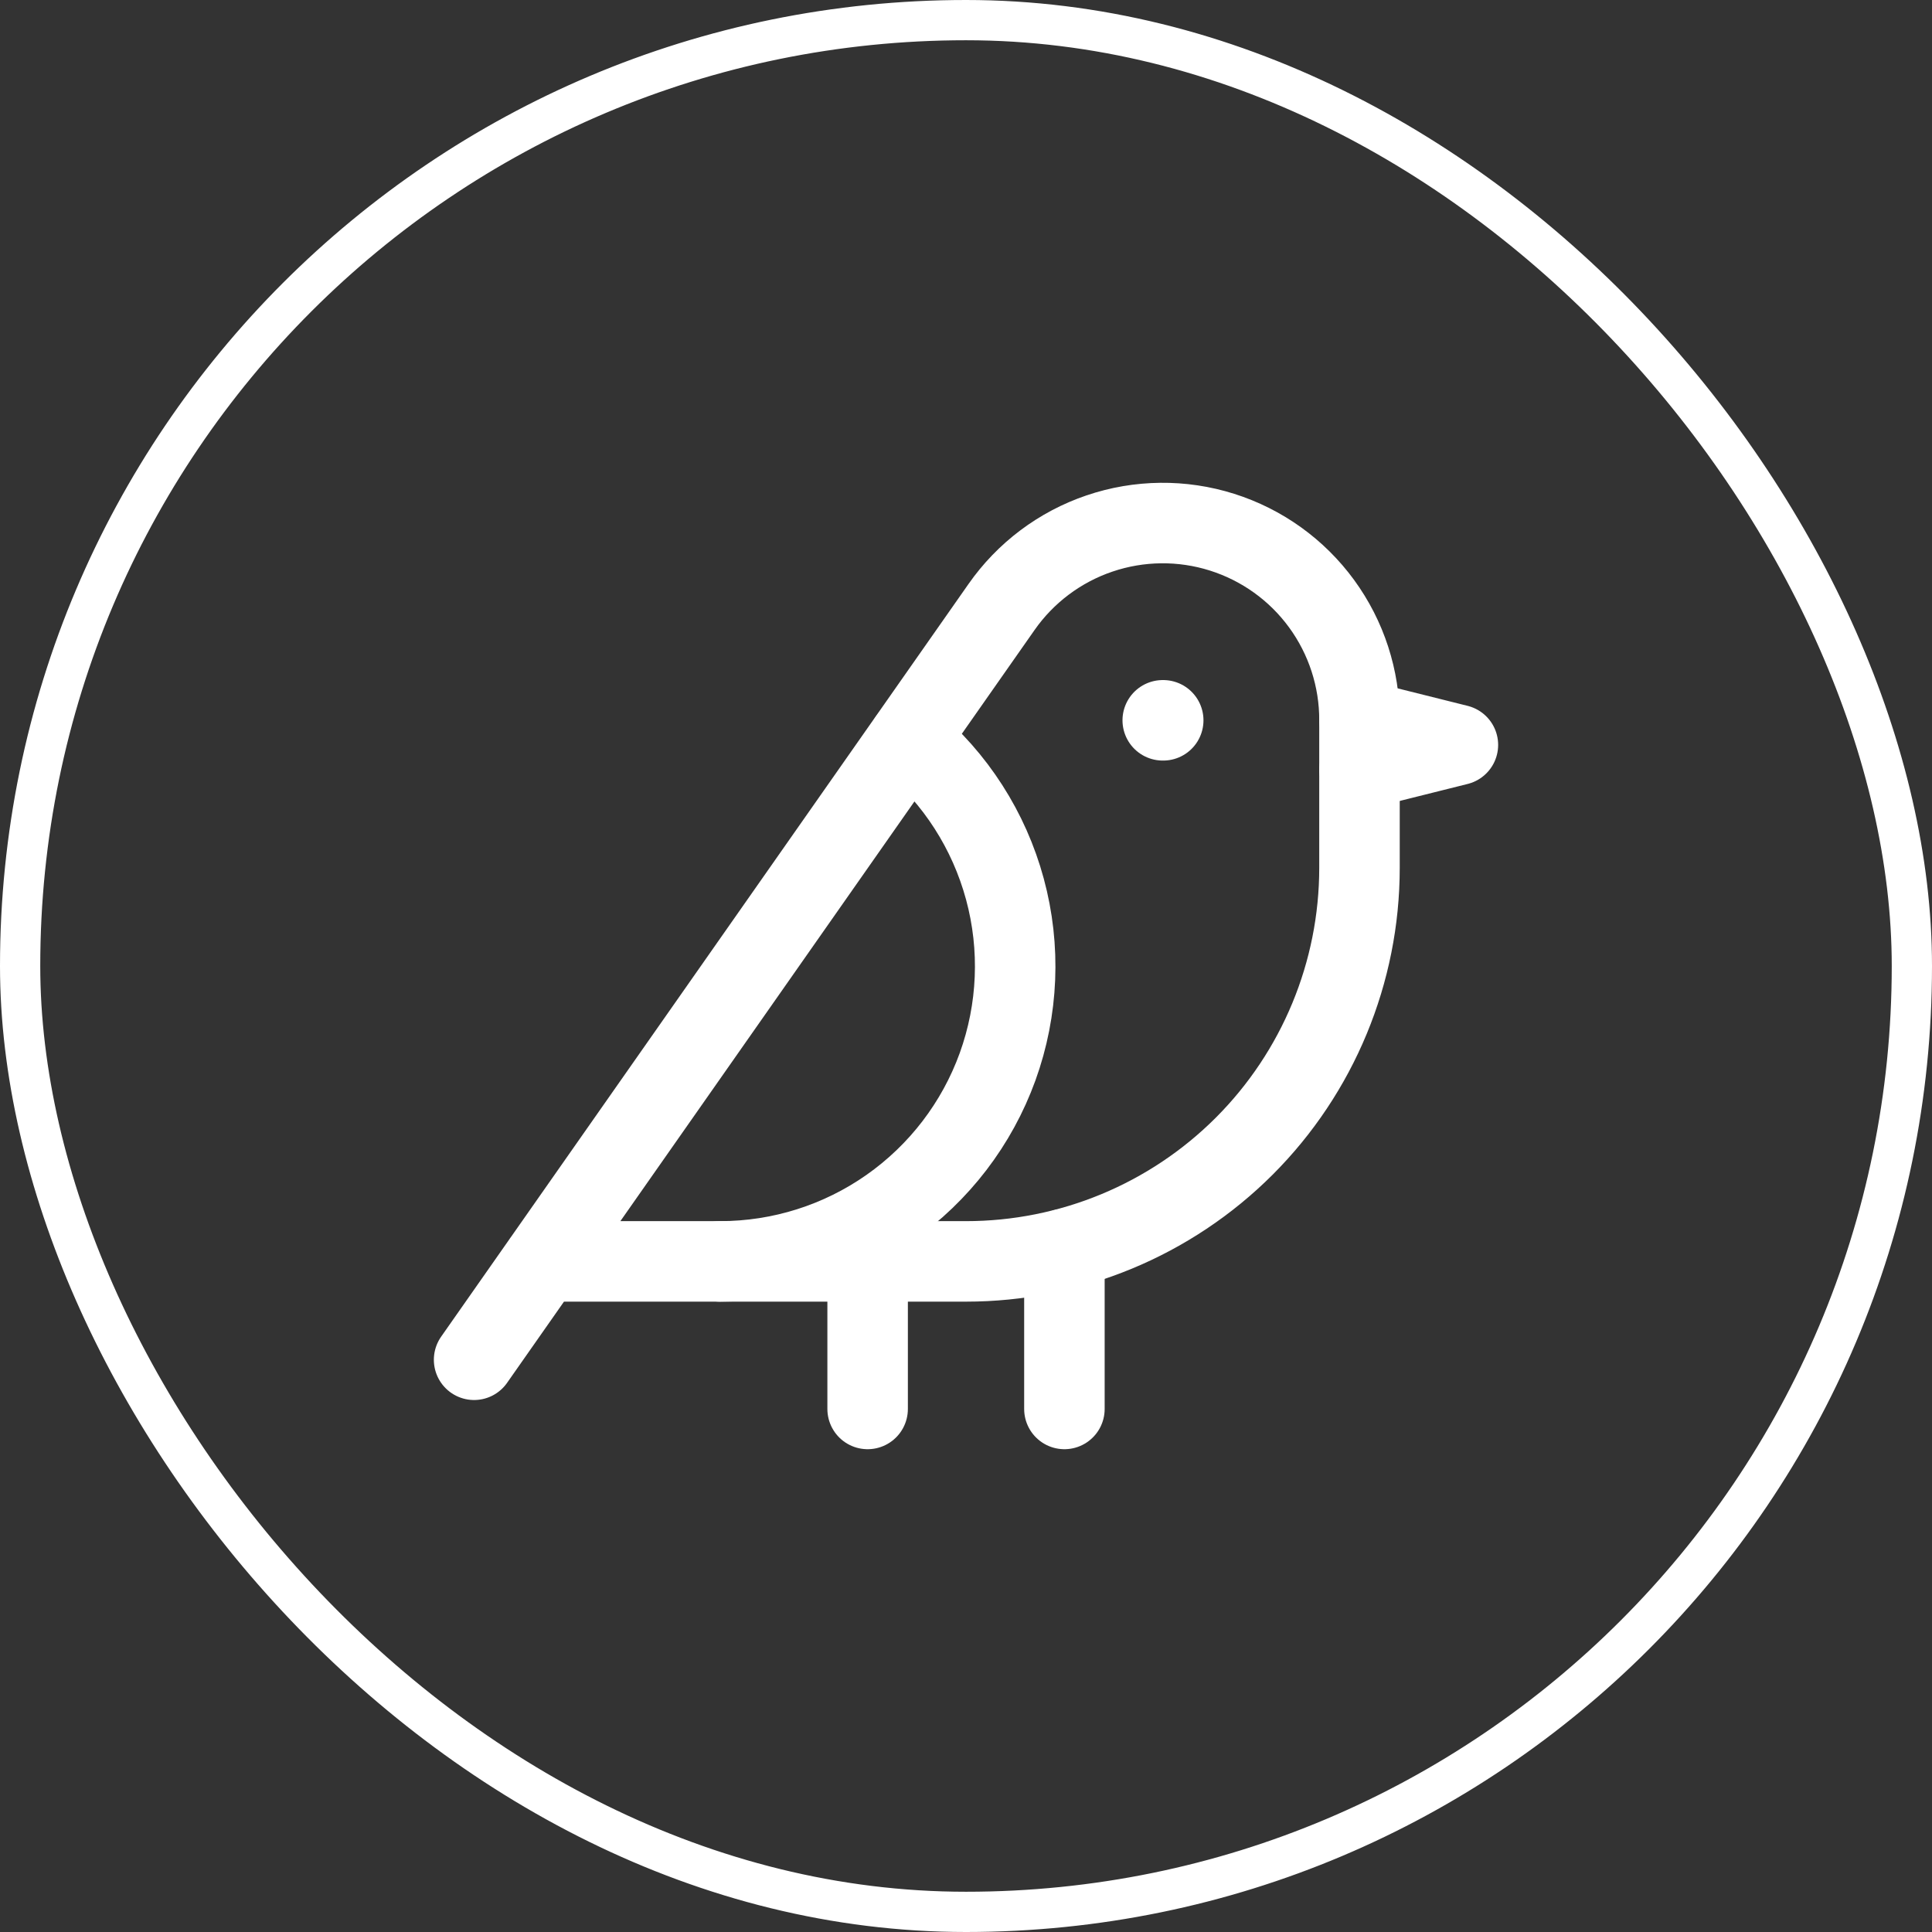
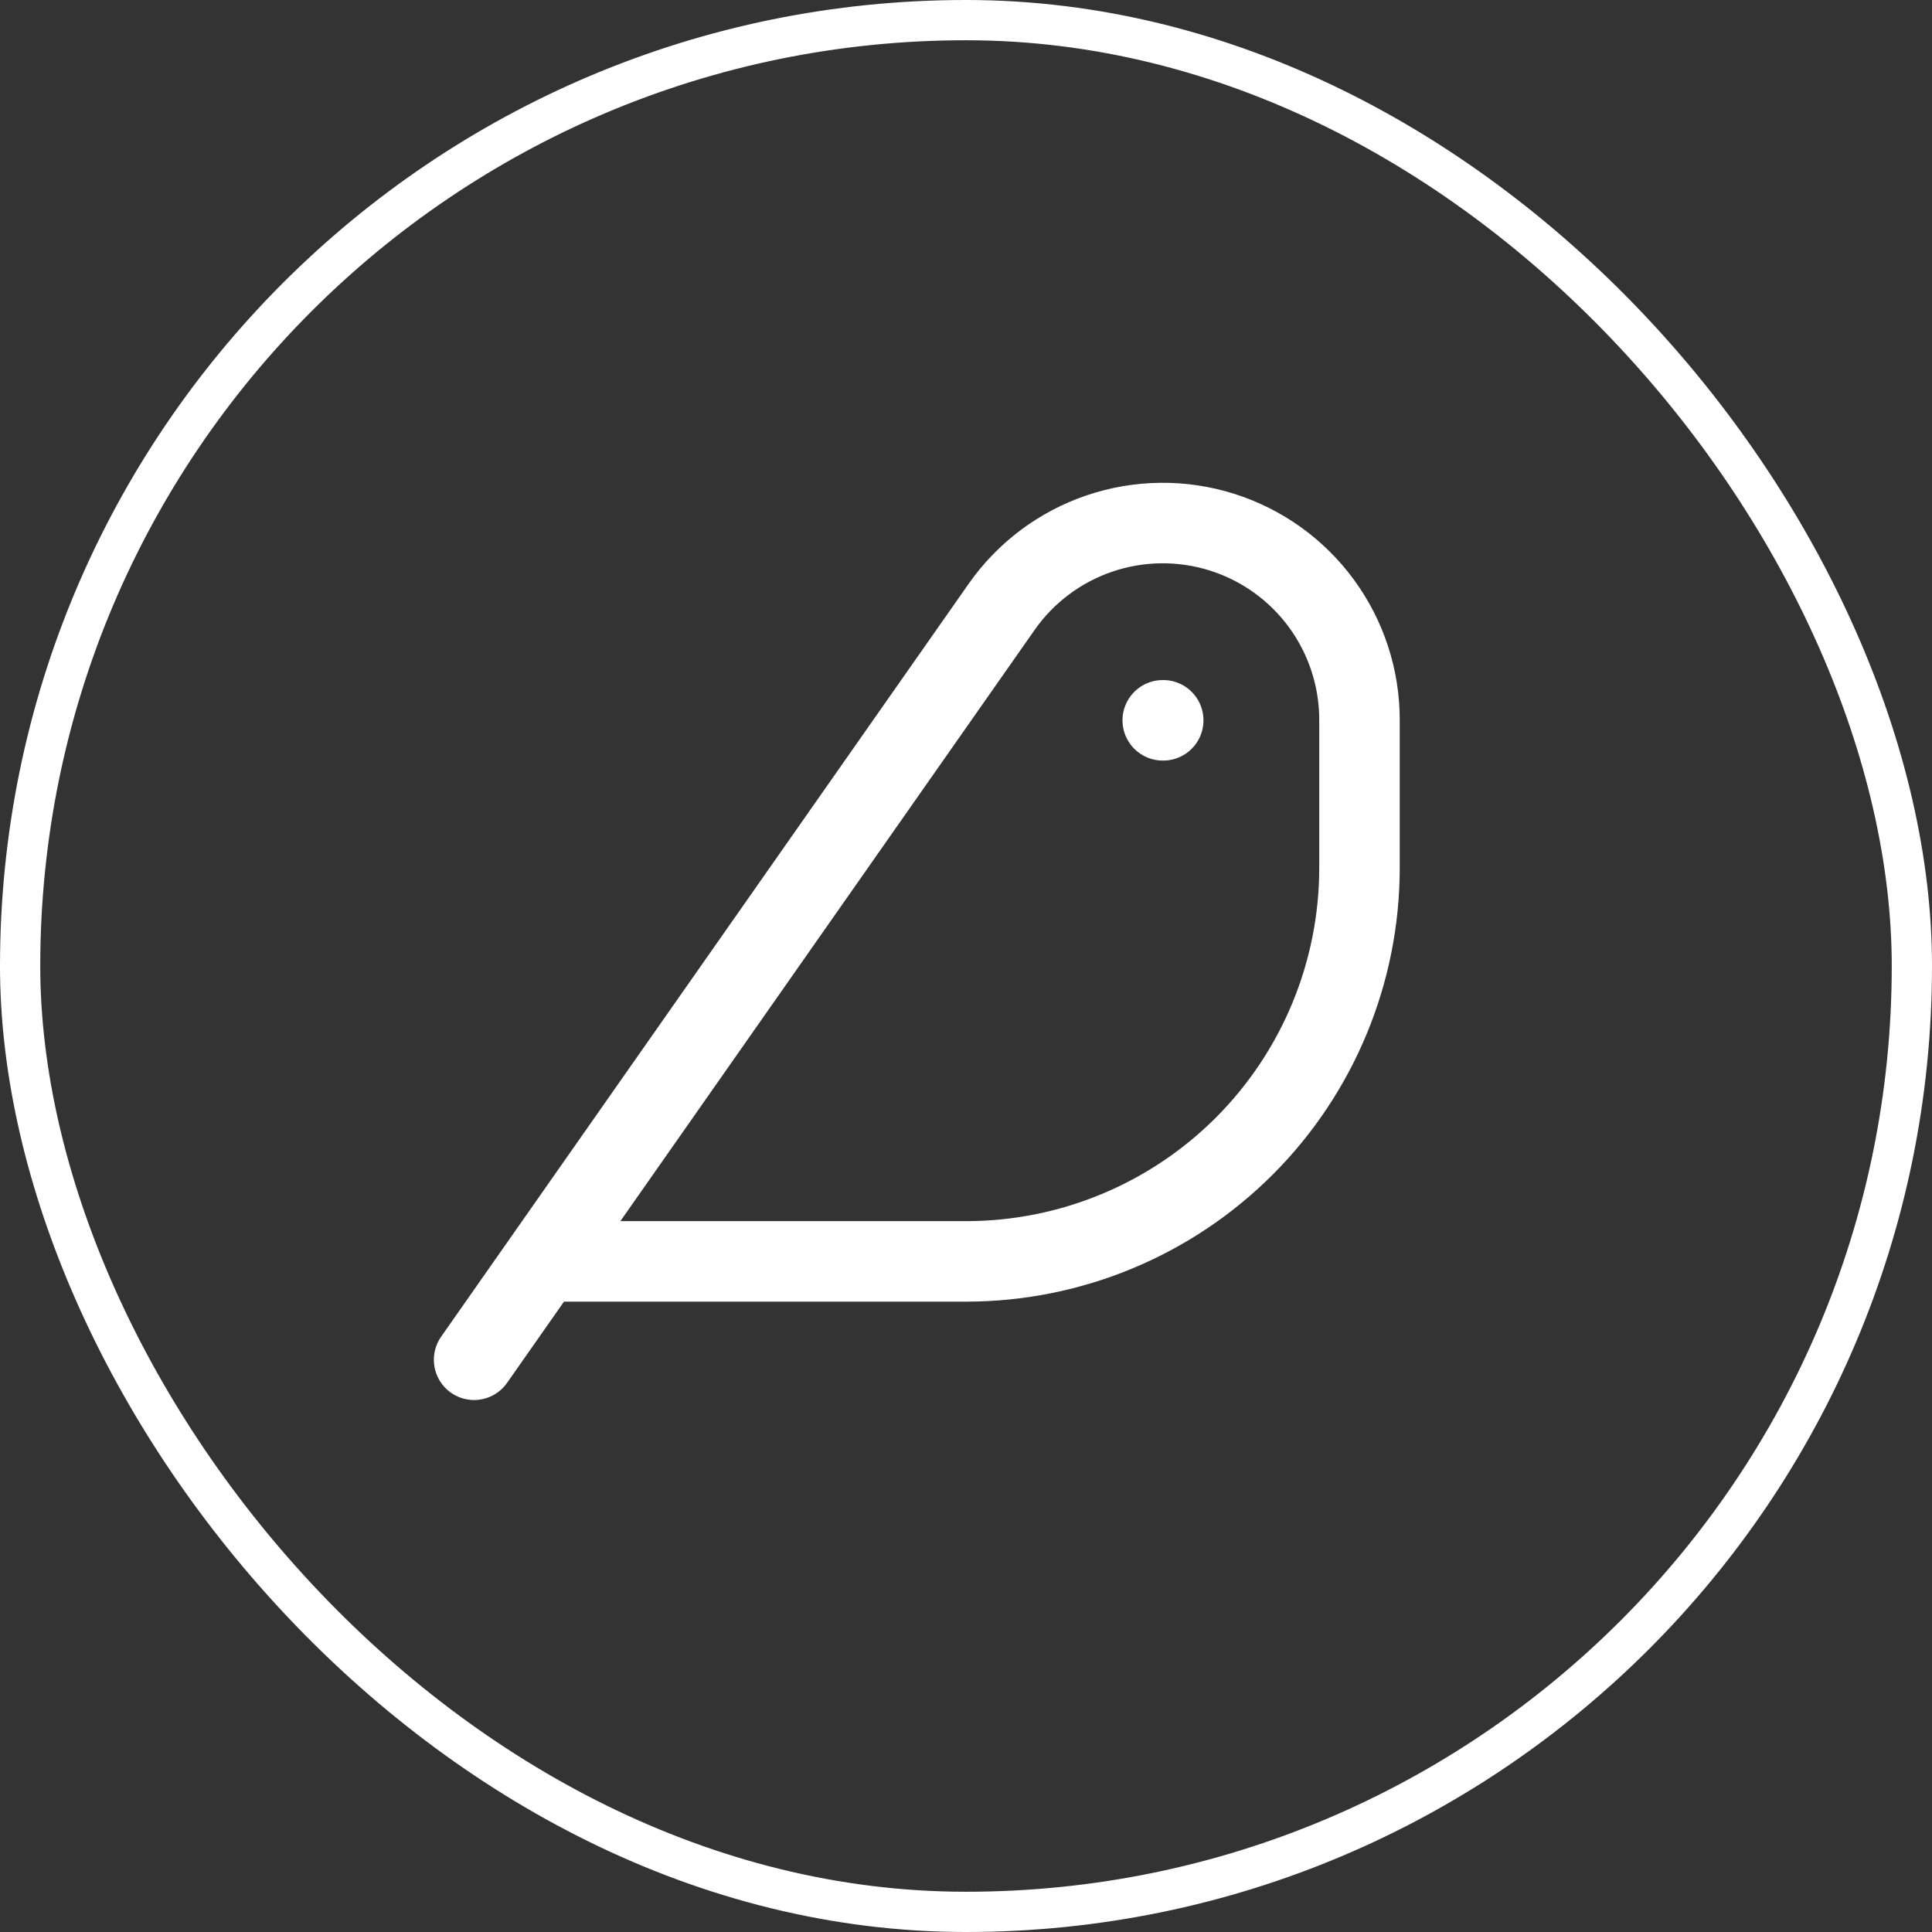
<svg xmlns="http://www.w3.org/2000/svg" width="48" height="48" viewBox="0 0 48 48" fill="none">
  <rect x="0" y="0" width="48" height="48" fill="#333333" stroke="none" />
  <rect x="0.5" y="0.5" width="47" height="47" rx="23.5" stroke="white" />
  <path d="M28.888 17.896H28.9M13.49 31.339H24C26.593 31.339 29.079 30.309 30.913 28.476C32.746 26.642 33.776 24.155 33.776 21.562V17.896C33.779 16.855 33.449 15.84 32.835 14.999C32.221 14.158 31.354 13.536 30.361 13.222C29.368 12.908 28.301 12.92 27.315 13.255C26.329 13.59 25.476 14.231 24.88 15.085L11.779 33.783" stroke="white" stroke-width="2" stroke-linecap="round" stroke-linejoin="round" />
-   <path d="M33.777 17.896L36.221 18.507L33.777 19.118M21.556 31.339V35.005M26.445 31.034V35.005M17.89 31.339C19.397 31.339 20.867 30.875 22.101 30.009C23.335 29.143 24.272 27.919 24.785 26.502C25.297 25.085 25.361 23.544 24.967 22.09C24.573 20.635 23.741 19.337 22.583 18.373" stroke="white" stroke-width="2" stroke-linecap="round" stroke-linejoin="round" />
</svg>